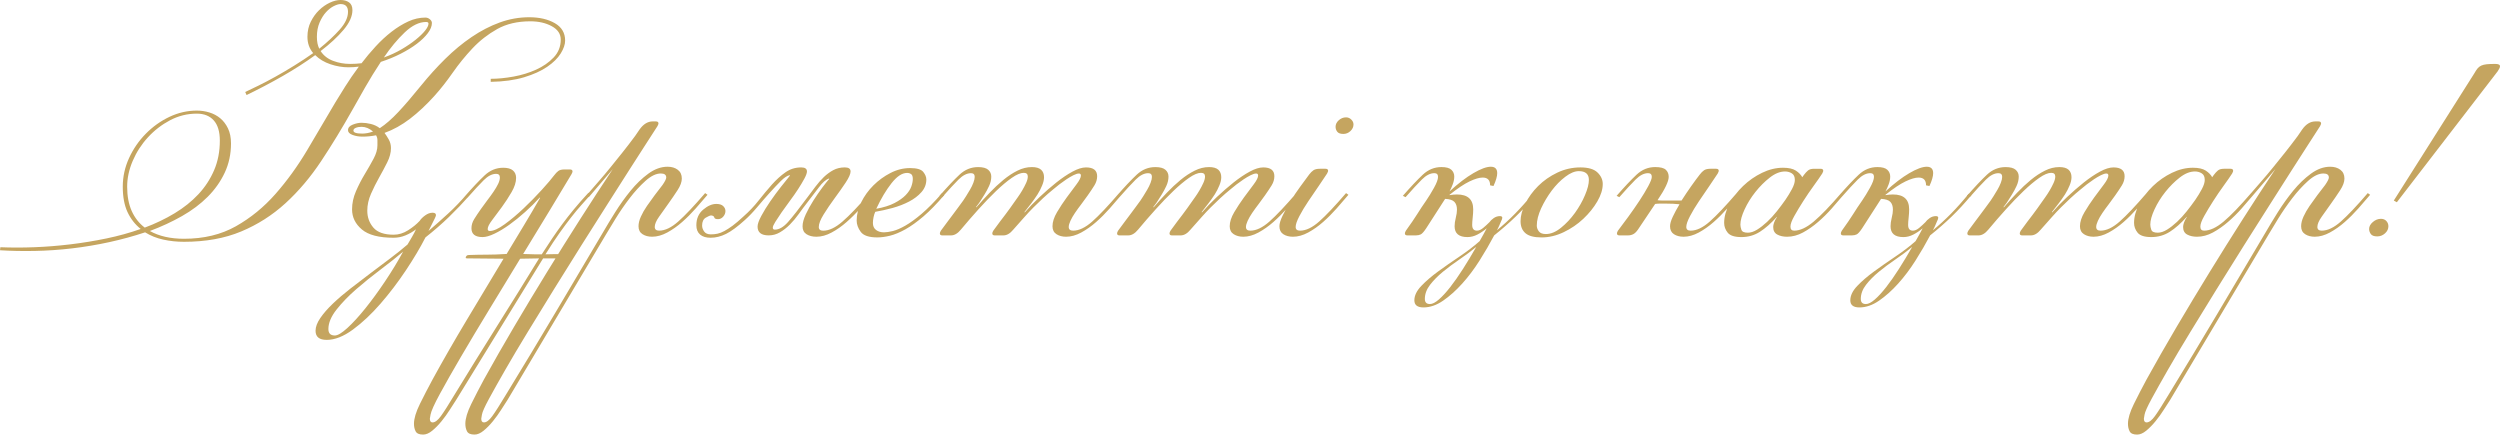
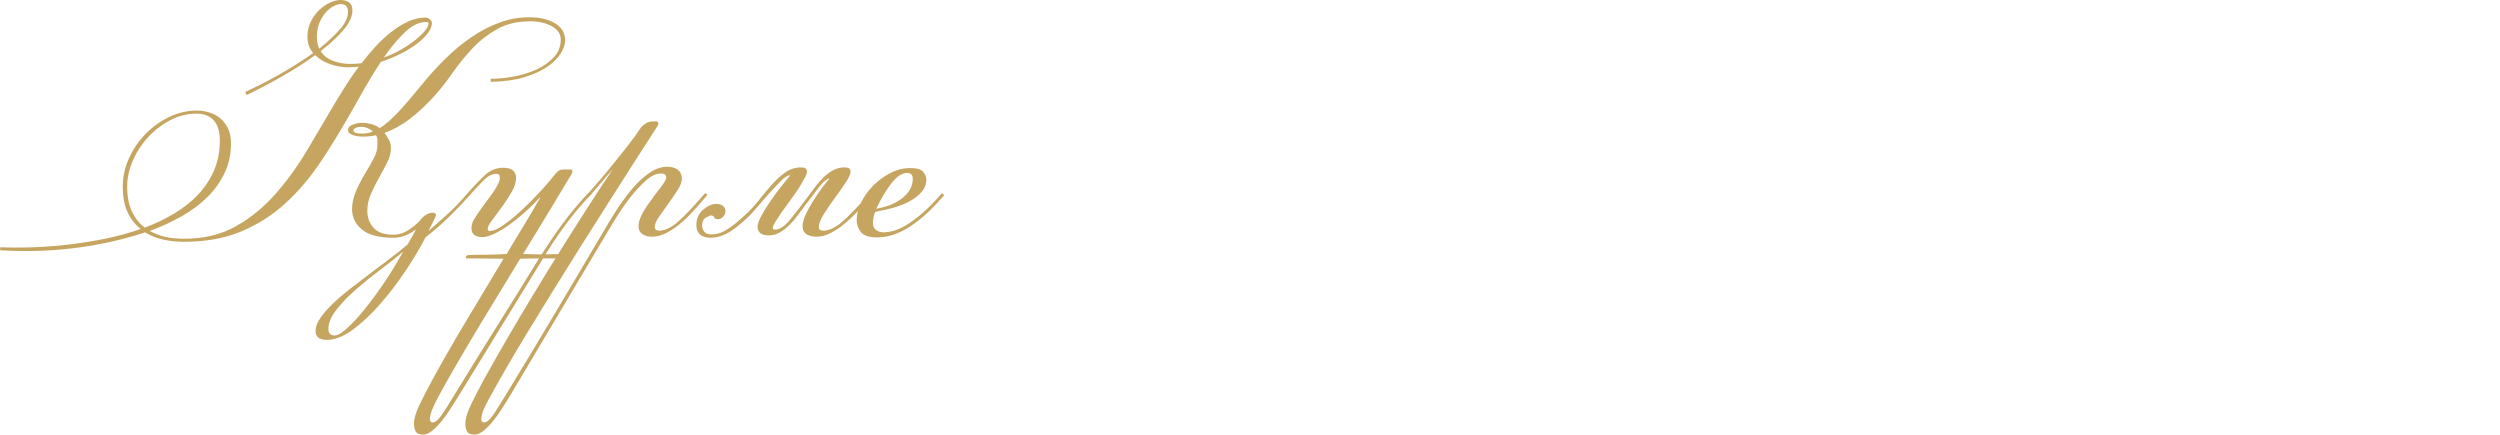
<svg xmlns="http://www.w3.org/2000/svg" xml:space="preserve" width="364.156mm" height="63.304mm" version="1.1" style="shape-rendering:geometricPrecision; text-rendering:geometricPrecision; image-rendering:optimizeQuality; fill-rule:evenodd; clip-rule:evenodd" viewBox="0 0 36860.78 6407.76">
  <defs>
    <style type="text/css"> .fil0 {fill:#C5A560;fill-rule:nonzero} </style>
  </defs>
  <g id="Слой_x0020_1">
    <g id="_2909569043408">
      <path class="fil0" d="M4.99 3645.19c159.57,6.65 326.62,6.65 501.15,0 174.53,-6.65 351.56,-20.77 531.07,-42.38 179.51,-21.61 357.37,-50.7 533.56,-87.26 176.19,-36.57 344.08,-83.11 503.64,-139.63 -83.11,-66.49 -147.94,-149.6 -194.48,-249.33 -46.54,-99.73 -69.81,-224.4 -69.81,-374 0,-146.27 30.75,-286.72 92.25,-421.36 61.5,-134.65 143.78,-254.32 246.83,-359.04 103.06,-104.71 219.41,-187.83 349.07,-249.33 129.65,-61.5 264.29,-92.25 403.91,-92.25 63.17,0 124.67,9.14 184.51,27.43 59.84,18.28 113.02,46.54 159.57,84.77 46.54,38.22 84.77,88.09 114.7,149.6 29.92,61.5 44.88,135.47 44.88,221.9 0,156.25 -30.75,300.02 -92.25,431.34 -61.5,131.32 -145.45,250.16 -251.82,356.54 -106.38,106.38 -232.71,201.13 -378.99,284.24 -146.27,83.1 -304.17,156.25 -473.72,219.41 136.3,76.45 304.18,114.68 503.64,114.68 292.55,0 547.69,-61.49 765.44,-184.5 217.75,-123.01 412.23,-281.74 583.43,-476.22 171.21,-194.48 327.45,-410.56 468.74,-648.26 141.29,-237.69 280.08,-472.89 416.38,-705.6 36.57,-59.83 83.94,-136.3 142.12,-229.38 58.18,-93.08 125.5,-191.15 201.96,-294.2 -26.59,3.32 -52.36,5.81 -77.29,7.48 -24.93,1.66 -50.69,2.49 -77.29,2.49 -86.43,0 -174.53,-14.96 -264.28,-44.88 -89.76,-29.92 -164.56,-74.79 -224.4,-134.64 -146.28,106.38 -306.67,209.44 -481.2,309.16 -174.54,99.73 -351.56,192.82 -531.07,279.25l-19.95 -44.88c49.87,-23.27 113.87,-54.02 191.99,-92.24 78.12,-38.23 162.07,-82.28 251.82,-132.15 89.75,-49.87 182.84,-104.72 279.25,-164.56 96.4,-59.84 189.49,-121.35 279.24,-184.51 -56.51,-66.48 -84.77,-146.27 -84.77,-239.35 0,-83.11 16.63,-157.91 49.87,-224.4 33.24,-66.48 73.96,-123.01 122.17,-169.55 48.21,-46.54 100.56,-83.1 157.08,-109.7 56.52,-26.59 109.7,-39.89 159.58,-39.89 49.86,0 91.41,11.64 124.67,34.91 33.24,23.27 49.86,61.5 49.86,114.68 0,89.76 -43.21,186.17 -129.65,289.22 -86.44,103.05 -199.47,207.78 -339.09,314.15 43.22,66.49 104.72,114.7 184.51,144.62 79.78,29.92 162.9,44.88 249.33,44.88 26.59,0 54.85,-0.84 84.76,-2.5 29.92,-1.66 58.18,-4.15 84.77,-7.48 63.16,-83.1 132.15,-165.39 206.95,-246.83 74.79,-81.45 152.92,-153.76 234.36,-216.92 81.45,-63.16 163.73,-113.85 246.84,-152.09 83.11,-38.23 167.88,-57.35 254.31,-57.35 23.27,0 44.88,8.31 64.83,24.94 19.94,16.62 29.92,34.9 29.92,54.85 0,46.54 -19.95,96.4 -59.84,149.6 -39.89,53.18 -93.91,105.54 -162.07,157.08 -68.14,51.52 -147.94,100.56 -239.35,147.1 -91.42,46.54 -188.66,86.43 -291.72,119.69 -83.1,126.33 -160.4,251.82 -231.87,376.49 -71.47,124.67 -132.15,231.87 -182.01,321.63 -152.93,272.6 -308.34,527.74 -466.25,765.43 -157.91,237.7 -333.26,444.64 -526.08,620.84 -192.81,176.19 -410.56,314.98 -653.24,416.38 -242.68,101.39 -523.59,152.09 -842.74,152.09 -106.37,0 -208.6,-10.8 -306.67,-32.41 -98.06,-21.61 -187,-57.34 -266.78,-107.21 -169.54,56.51 -345.74,104.72 -528.57,144.62 -182.85,39.89 -366.52,70.64 -551.02,92.24 -184.5,21.61 -367.34,34.08 -548.51,37.4 -181.19,3.33 -351.56,0 -511.13,-9.97l4.99 -44.88zm1869.96 -892.6c0,139.63 22.44,259.3 67.32,359.04 44.88,99.73 108.87,181.18 191.99,244.34 159.57,-59.83 306.67,-130.48 441.31,-211.93 134.64,-81.44 250.99,-174.53 349.06,-279.24 98.07,-104.72 175.37,-222.74 231.88,-354.05 56.51,-131.32 84.77,-276.76 84.77,-436.33 0,-132.98 -29.92,-232.71 -89.76,-299.19 -59.83,-66.49 -142.95,-99.73 -249.33,-99.73 -139.62,0 -270.93,32.41 -393.94,97.23 -123,64.83 -231.87,148.77 -326.61,251.83 -94.75,103.05 -169.55,218.57 -224.4,346.57 -54.85,127.99 -82.28,255.14 -82.28,381.47zm2797.47 -2209.05c0,69.81 11.64,127.99 34.91,174.53 119.68,-96.4 220.24,-190.32 301.68,-281.74 81.45,-91.42 122.18,-178.69 122.18,-261.79 0,-76.46 -36.57,-114.7 -109.7,-114.7 -26.6,0 -59.84,9.97 -99.73,29.92 -39.89,19.94 -78.12,49.86 -114.7,89.75 -36.56,39.89 -68.14,90.59 -94.74,152.1 -26.59,61.49 -39.89,132.14 -39.89,211.93zm1610.67 -219.41c-103.05,0 -208.61,51.52 -316.65,154.58 -108.03,103.06 -210.27,226.06 -306.67,369.01 93.08,-33.24 179.52,-73.13 259.3,-119.68 79.78,-46.54 149.6,-93.91 209.44,-142.12 59.84,-48.2 106.38,-93.08 139.63,-134.64 33.24,-41.55 49.86,-75.63 49.86,-102.22 0,-16.62 -11.63,-24.93 -34.9,-24.93zm-942.47 1645.57c49.87,0 103.06,-9.98 159.58,-29.92 -53.19,-46.54 -109.7,-69.81 -169.55,-69.81 -33.24,0 -61.5,4.98 -84.77,14.96 -23.27,9.97 -34.9,23.27 -34.9,39.89 0,29.92 43.21,44.88 129.65,44.88zm-403.91 2976.98c43.21,0 105.54,-37.4 187,-112.19 81.44,-74.8 169.54,-171.21 264.29,-289.22 94.74,-118.02 191.15,-250.16 289.21,-396.44 98.07,-146.27 187,-292.54 266.78,-438.81 -93.07,79.78 -202.78,167.05 -329.11,261.79 -126.33,94.74 -246.83,191.98 -361.53,291.71 -114.68,99.73 -211.93,200.3 -291.71,301.69 -79.78,101.39 -119.68,196.97 -119.68,286.72 0,63.16 31.58,94.74 94.74,94.74zm867.67 -1441.12c-216.09,0 -372.34,-40.72 -468.74,-122.17 -96.4,-81.45 -144.62,-180.35 -144.62,-296.7 0,-89.75 19.12,-178.69 57.35,-266.78 38.23,-88.09 81.44,-172.04 129.65,-251.82 48.2,-79.78 91.42,-155.42 129.66,-226.89 38.23,-71.47 57.34,-137.14 57.34,-196.97 0,-29.92 0,-56.51 0,-79.78 0,-23.27 -6.65,-46.54 -19.94,-69.81 -33.25,6.65 -66.49,11.63 -99.73,14.96 -33.24,3.32 -66.49,4.98 -99.73,4.98 -53.19,0 -102.22,-8.31 -147.11,-24.93 -44.87,-16.62 -67.31,-39.89 -67.31,-69.81 0,-36.56 23.27,-63.99 69.81,-82.27 46.54,-18.29 89.75,-27.43 129.65,-27.43 43.22,0 88.93,5.82 137.14,17.45 48.2,11.64 92.24,32.42 132.15,62.33 86.43,-56.51 177.85,-136.3 274.26,-239.35 96.4,-103.05 207.77,-232.71 334.09,-388.96 113.04,-139.63 231.88,-270.93 356.55,-393.94 124.67,-123.01 254.31,-230.21 388.95,-321.63 134.64,-91.42 272.6,-162.9 413.89,-214.42 141.29,-51.53 286.73,-77.29 436.33,-77.29 149.6,0 275.09,29.08 376.49,87.26 101.39,58.17 152.09,143.78 152.09,256.81 0,56.51 -21.61,119.68 -64.82,189.49 -43.22,69.81 -109.7,135.47 -199.47,196.97 -89.75,61.5 -203.62,113.02 -341.57,154.59 -137.97,41.55 -301.69,63.99 -491.18,67.31l0 -44.87c103.05,0 214.43,-10.81 334.1,-32.42 119.68,-21.6 231.04,-55.68 334.09,-102.22 103.06,-46.54 189.5,-106.37 259.3,-179.52 69.81,-73.13 104.72,-161.23 104.72,-264.28 0,-83.11 -44.05,-148.77 -132.15,-196.97 -88.09,-48.21 -193.65,-72.31 -316.64,-72.31 -189.5,0 -352.39,38.23 -488.69,114.7 -136.3,76.46 -257.64,171.21 -364.02,284.23 -106.38,113.04 -203.62,232.71 -291.71,359.04 -88.1,126.33 -177.03,239.36 -266.78,339.08 -119.69,132.98 -240.19,246.01 -361.54,339.09 -121.34,93.07 -246.83,162.89 -376.49,209.43 19.95,26.6 40.73,59.01 62.33,97.24 21.61,38.23 32.42,80.61 32.42,127.16 0,66.48 -18.29,136.3 -54.85,209.44 -36.57,73.13 -76.46,147.93 -119.69,224.39 -43.21,76.46 -83.1,156.25 -119.68,239.36 -36.57,83.1 -54.85,166.22 -54.85,249.33 0,96.4 29.92,179.51 89.75,249.32 59.84,69.81 159.58,104.72 299.2,104.72 73.13,0 143.78,-21.61 211.93,-64.83 68.14,-43.21 125.5,-89.75 172.04,-139.62 16.62,-26.6 43.21,-53.19 79.78,-79.79 36.56,-26.59 73.13,-39.89 109.7,-39.89 33.24,0 49.86,11.64 49.86,34.91 0,6.65 -2.49,15.79 -7.48,27.42 -4.98,11.64 -9.14,20.78 -12.46,27.43l-89.76 179.52c96.4,-83.11 192.82,-168.72 289.22,-256.81 96.4,-88.09 191.15,-187 284.23,-296.7l39.89 19.95c-103.05,116.36 -206.94,225.22 -311.65,326.61 -104.72,101.39 -220.24,201.96 -346.58,301.69 -76.45,149.6 -172.87,311.66 -289.21,486.19 -116.36,174.53 -241.02,338.25 -374,491.17 -132.98,152.93 -268.44,280.08 -406.41,381.48 -137.97,101.39 -266.78,152.1 -386.46,152.1 -109.7,0 -164.56,-44.88 -164.56,-134.65 0,-56.51 23.27,-118.85 69.81,-186.99 46.54,-68.15 108.03,-138.8 184.5,-211.94 76.46,-73.13 163.73,-147.93 261.8,-224.39 98.06,-76.46 196.97,-152.1 296.69,-226.89 99.73,-74.8 196.98,-147.94 291.72,-219.41 94.74,-71.47 178.68,-138.8 251.82,-201.96 23.27,-39.89 45.71,-78.12 67.31,-114.68 21.61,-36.57 40.72,-73.14 57.35,-109.7 -46.54,36.56 -98.07,66.48 -154.59,89.75 -56.51,23.27 -114.7,34.9 -174.53,34.9zm1082.09 304.18c-13.3,0 -19.95,-3.32 -19.95,-9.97 0,-9.97 4.99,-19.95 14.96,-29.92 6.65,-6.65 18.28,-9.97 34.91,-9.97 93.07,-3.33 182.01,-4.99 266.78,-4.99 84.76,0 177.02,-3.32 276.75,-9.97l9.97 0c86.43,-142.95 171.21,-283.4 254.32,-421.37 83.1,-137.96 162.89,-273.43 239.35,-406.41l-4.98 -4.98c-66.49,73.13 -138.8,144.61 -216.92,214.42 -78.12,69.81 -155.42,132.15 -231.88,187 -76.45,54.85 -149.6,98.9 -219.41,132.15 -69.81,33.24 -127.99,49.86 -174.53,49.86 -109.7,0 -164.56,-43.21 -164.56,-129.65 0,-46.54 13.3,-91.42 39.89,-134.65 26.6,-43.21 59.84,-93.07 99.73,-149.6 29.92,-43.21 61.5,-86.43 94.74,-129.65 33.24,-43.22 63.99,-85.6 92.25,-127.16 28.25,-41.56 50.69,-79.79 67.31,-114.7 16.62,-34.9 24.93,-65.65 24.93,-92.25 0,-36.56 -18.28,-54.85 -54.85,-54.85 -59.83,0 -121.34,31.58 -184.5,94.74 -63.16,63.16 -142.95,149.6 -239.36,259.3l-39.89 -19.94c116.36,-132.98 214.43,-236.86 294.21,-311.66 79.78,-74.79 171.21,-112.19 273.43,-112.19 64.82,0 113.02,13.29 143.78,39.89 30.75,26.59 46.54,63.16 46.54,109.7 0,63.16 -22.44,132.98 -66.48,209.44 -44.05,76.45 -92.25,149.6 -142.96,219.41 -50.69,69.8 -98.89,133.81 -142.95,191.98 -44.05,58.17 -66.48,102.22 -66.48,132.15 0,19.94 9.97,29.92 29.91,29.92 56.52,0 129.66,-33.25 221.08,-99.73 91.41,-66.48 184.5,-144.61 279.24,-234.37 94.74,-89.75 183.68,-180.35 266.78,-271.77 83.11,-91.41 144.62,-163.72 184.51,-216.91 19.94,-26.6 39.89,-47.37 59.83,-62.33 19.95,-14.96 51.53,-22.44 94.74,-22.44l74.8 0c26.59,0 39.89,9.97 39.89,29.92 0,3.32 -0.83,7.48 -2.49,12.46 -1.66,4.99 -5.82,14.13 -12.47,27.43 -86.43,146.28 -191.98,321.63 -316.64,526.08 -124.67,204.45 -256.81,421.37 -396.44,650.75 76.46,3.32 133.81,4.99 172.04,4.99 38.23,0 72.3,0 102.22,0 53.19,-83.11 103.89,-160.41 152.1,-231.88 48.2,-71.47 98.06,-142.12 149.6,-211.93 51.52,-69.81 108.04,-142.12 169.54,-216.92 61.5,-74.79 133.81,-157.08 216.92,-246.83l34.9 24.93c-46.53,53.19 -93.07,105.55 -139.62,157.08 -46.54,51.53 -96.41,111.36 -149.6,179.52 -53.19,68.15 -110.54,145.45 -172.04,231.88 -61.5,86.43 -130.49,191.15 -206.95,314.15 33.24,0 72.3,-0.83 117.19,-2.5 44.88,-1.66 110.53,-0.83 196.97,2.5 13.3,0 19.95,8.31 19.95,24.93 0,13.29 -6.65,23.27 -19.95,29.92 -6.65,3.32 -18.28,4.98 -34.9,4.98l-314.15 0 -1280.73 2084.39c-26.59,39.89 -58.17,88.92 -94.74,147.11 -36.56,58.17 -77.28,114.68 -122.17,169.54 -44.88,54.85 -90.59,101.39 -137.14,139.63 -46.54,38.23 -91.41,57.35 -134.64,57.35 -56.51,0 -93.08,-15.79 -109.7,-47.37 -16.62,-31.58 -24.93,-68.98 -24.93,-112.21 0,-76.45 29.09,-173.7 87.26,-291.71 58.17,-118.02 120.51,-238.52 187,-361.53 152.92,-279.25 319.97,-570.14 501.15,-872.65 181.18,-302.52 363.19,-605.05 545.19,-907.56l-9.97 0 -527.74 -4.99zm-184.51 2009.6c202.79,-332.44 411.4,-669.04 625.82,-1009.78 214.42,-340.76 421.37,-674.02 620.83,-999.81l-279.24 4.99c-149.6,246 -300.86,494.5 -453.78,745.49 -152.93,250.99 -291.71,482.87 -416.38,695.63 -124.67,212.76 -228.55,395.6 -311.66,548.52 -83.11,152.92 -129.66,255.97 -139.63,309.16 -6.65,33.24 -9.97,53.19 -9.97,59.84 0,36.56 13.3,54.85 39.89,54.85 36.57,0 77.29,-30.75 122.18,-92.25 44.87,-61.5 112.19,-167.05 201.95,-316.64zm1944.77 -2937.1c63.16,-73.13 123.84,-142.95 182.01,-209.44 58.18,-66.48 115.53,-134.64 172.04,-204.45 56.52,-69.81 114.7,-142.12 174.54,-216.92 59.83,-74.79 123,-157.08 189.49,-246.83l64.82 -94.74c56.51,-79.78 121.35,-119.68 194.48,-119.68l44.88 0c26.59,0 39.89,9.97 39.89,29.91 0,3.33 -0.83,7.48 -2.5,12.47 -1.66,4.99 -5.81,14.13 -12.46,27.43l-199.47 309.16c-49.86,76.46 -121.34,187.83 -214.42,334.1 -93.08,146.27 -199.46,313.32 -319.14,501.15 -119.68,187.82 -247.66,389.78 -383.97,605.87 -136.3,216.08 -271.76,433 -406.4,650.75 -134.65,217.75 -264.29,428.85 -388.96,633.3 -124.67,204.45 -235.2,390.61 -331.6,558.49 -96.41,167.88 -176.2,309.99 -239.36,426.35 -63.16,116.36 -98.06,194.48 -104.71,234.37 -6.65,33.24 -9.98,53.19 -9.98,59.84 0,36.56 13.3,54.85 39.9,54.85 36.56,0 77.28,-30.75 122.17,-92.25 44.88,-61.5 112.19,-167.05 201.96,-316.64 246,-402.26 487.02,-802.02 723.05,-1199.27 236.03,-397.27 472.06,-795.36 708.09,-1194.29 49.87,-86.43 109.7,-185.33 179.52,-296.7 69.81,-111.36 145.45,-216.91 226.89,-316.64 81.45,-99.73 168.72,-183.67 261.8,-251.82 93.08,-68.15 187.83,-102.22 284.23,-102.22 59.84,0 109.7,14.96 149.6,44.88 39.89,29.91 59.84,73.13 59.84,129.65 0,49.87 -20.78,107.21 -63.16,172.04 -42.39,64.82 -87.27,131.32 -136.31,199.47 -49.03,68.14 -93.91,132.14 -136.3,191.98 -42.39,59.84 -63.16,109.7 -63.16,149.6 0,36.57 21.6,54.85 64.82,54.85 86.43,0 180.35,-44.88 281.74,-134.64 101.39,-89.76 233.54,-229.38 396.43,-418.88l34.91 24.94c-53.19,63.16 -111.36,130.48 -174.53,201.95 -63.16,71.48 -129.66,137.97 -199.47,199.47 -69.81,61.5 -142.95,113.02 -219.41,154.59 -76.45,41.55 -151.26,62.33 -223.56,62.33 -55.68,0 -102.22,-12.47 -141.29,-37.4 -39.06,-24.93 -59.01,-63.99 -59.01,-117.19 0,-43.22 11.64,-90.59 34.91,-142.12 23.27,-51.53 53.18,-103.89 89.75,-157.08 36.57,-53.19 74.8,-106.38 114.7,-159.58 39.89,-53.18 78.12,-103.05 114.68,-149.6 36.57,-53.19 54.85,-89.75 54.85,-109.7 0,-39.89 -26.59,-59.83 -79.78,-59.83 -69.81,0 -145.44,36.56 -226.89,109.7 -81.44,73.13 -159.57,158.74 -234.37,256.8 -74.79,98.07 -142.95,196.97 -204.45,296.7 -61.5,99.73 -108.87,177.86 -142.12,234.37l-1451.09 2438.44c-26.59,39.89 -58.17,88.92 -94.74,147.11 -36.57,58.17 -77.29,114.68 -122.18,169.54 -44.87,54.85 -90.58,101.39 -137.13,139.63 -46.54,38.23 -91.42,57.35 -134.64,57.35 -56.51,0 -93.08,-15.79 -109.7,-47.37 -16.62,-31.58 -24.93,-68.98 -24.93,-112.21 0,-76.45 29.08,-173.7 87.26,-291.71 58.17,-118.02 120.51,-238.52 187,-361.53 139.62,-252.65 288.38,-512.78 446.29,-780.4 157.92,-267.61 319.14,-535.22 483.7,-802.84 164.56,-267.61 329.11,-530.24 493.67,-787.87 164.56,-257.64 323.29,-501.15 476.22,-730.54l-354.05 413.89 -34.91 -24.93zm2996.93 -299.19c-36.56,6.65 -80.61,35.73 -132.14,87.26 -51.53,51.52 -107.21,110.53 -167.06,177.02 -59.83,66.49 -120.51,136.31 -182.01,209.44 -61.5,73.14 -122.18,136.31 -182.01,189.49 -106.38,96.41 -197.8,163.73 -274.26,201.96 -76.46,38.23 -152.93,57.34 -229.38,57.34 -66.49,0 -118.02,-15.79 -154.59,-47.37 -36.57,-31.58 -54.85,-77.28 -54.85,-137.13 0,-96.4 33.24,-172.87 99.73,-229.38 66.48,-56.52 131.31,-84.77 194.47,-84.77 46.54,0 80.62,10.8 102.22,32.41 21.61,21.61 32.42,45.71 32.42,72.3 0,29.92 -10.81,57.35 -32.42,82.28 -21.6,24.93 -47.37,37.39 -77.28,37.39 -33.25,0 -51.53,-8.31 -54.85,-24.93 -3.33,-16.62 -18.29,-26.59 -44.88,-29.92 -16.62,0 -43.22,10.81 -79.78,32.42 -36.57,21.6 -54.85,60.66 -54.85,117.19 0,29.91 9.97,59 29.92,87.26 19.94,28.25 53.18,42.38 99.72,42.38 33.24,0 65.66,-3.32 97.24,-9.97 31.58,-6.65 65.65,-19.95 102.22,-39.89 36.56,-19.95 77.29,-45.71 122.17,-78.95 44.88,-33.25 97.24,-78.12 157.08,-133.81 83.11,-73.14 157.91,-151.27 224.4,-236.04 66.48,-83.93 132.15,-162.89 196.97,-236.03 64.82,-72.3 131.32,-132.98 199.46,-180.35 68.15,-48.2 145.45,-72.3 231.88,-72.3 56.51,0 84.77,19.95 84.77,59.84 0,23.27 -12.47,58.17 -37.4,104.71 -24.93,46.54 -55.68,98.07 -92.25,154.59 -36.56,56.51 -77.29,114.68 -122.17,174.53 -44.88,59.84 -85.6,116.36 -122.18,169.55 -36.56,53.19 -67.31,99.72 -92.25,139.63 -24.93,39.89 -37.39,68.14 -37.39,84.76 0,19.95 9.97,29.92 29.91,29.92 63.17,0 128,-37.4 194.48,-112.19 66.49,-74.8 161.24,-195.31 284.24,-361.53 39.89,-53.19 79.78,-106.38 119.68,-159.58 39.89,-53.18 81.44,-100.55 124.67,-142.12 43.21,-41.55 89.75,-75.62 139.62,-102.22 49.87,-26.59 106.38,-39.89 169.55,-39.89 56.51,0 84.77,19.95 84.77,59.84 0,35.73 -24.1,90.58 -72.3,163.73 -48.2,72.3 -102.22,149.6 -162.07,230.21 -59.84,81.44 -113.85,160.4 -162.07,238.52 -48.2,77.29 -72.3,139.63 -72.3,186.17 0,36.57 21.61,54.85 64.82,54.85 86.43,0 181.19,-44.88 284.24,-134.64 103.05,-88.92 236.03,-227.72 398.93,-416.38l34.9 24.93c-53.19,62.33 -111.36,129.66 -174.53,200.3 -63.16,71.47 -129.66,137.96 -199.47,198.63 -69.81,61.5 -142.95,113.02 -219.41,153.76 -76.45,41.55 -151.26,62.33 -225.22,62.33 -57.35,0 -106.38,-12.47 -145.45,-37.4 -39.06,-24.93 -58.17,-63.16 -58.17,-116.36 0,-49.86 15.79,-108.04 47.37,-176.2 31.58,-68.14 68.97,-135.47 112.19,-203.62 43.21,-67.31 86.43,-130.48 129.65,-188.66 43.22,-57.34 78.12,-101.39 104.72,-131.31l-4.99 -4.99c-46.54,16.62 -95.57,59.84 -147.11,128.82 -51.52,69.81 -107.2,142.13 -167.05,218.58 -46.54,59.84 -90.58,118.02 -131.32,176.2 -41.55,58.17 -85.6,109.7 -131.31,156.25 -46.54,46.54 -94.74,83.93 -146.28,113.85 -50.69,29.92 -106.38,44.88 -165.39,44.88 -108.87,0 -163.73,-43.22 -163.73,-129.66 0,-36.56 18.28,-88.92 54.85,-157.08 36.57,-68.14 80.61,-139.62 132.15,-214.42 51.52,-74.79 104.71,-147.11 159.57,-216.92 54.85,-69.8 98.9,-124.66 132.15,-164.56l-4.99 -4.98zm1276.57 495.33c109.7,-19.95 199.46,-48.2 269.27,-84.77 69.81,-36.57 124.67,-75.62 164.56,-117.19 39.89,-41.55 67.32,-83.1 82.28,-124.67 14.96,-41.55 22.43,-78.95 22.43,-112.19 0,-36.57 -8.31,-60.67 -24.93,-72.3 -16.62,-11.64 -36.56,-17.45 -59.83,-17.45 -73.14,0 -149.6,50.69 -229.39,152.09 -79.78,101.39 -154.58,226.89 -224.39,376.49zm114.68 347.4c33.25,0 76.46,-6.65 129.66,-19.11 53.19,-13.3 114.7,-39.89 184.5,-79.78 69.81,-39.89 149.61,-97.24 239.36,-173.7 89.75,-76.46 189.49,-177.03 299.19,-302.52l34.91 24.93c-109.7,128.83 -211.93,233.54 -306.67,314.98 -94.75,80.62 -183.68,144.62 -266.79,191.16 -83.1,45.7 -158.74,77.29 -226.88,93.91 -68.15,16.62 -130.49,24.93 -187,24.93 -123.01,0 -204.45,-27.43 -244.34,-82.28 -39.9,-54.02 -59.84,-109.7 -59.84,-166.22 0,-88.92 22.44,-178.69 67.31,-270.1 44.88,-90.59 104.72,-173.7 179.52,-248.5 74.8,-73.96 158.75,-135.47 251.83,-182.84 93.07,-48.2 189.49,-72.31 289.21,-72.31 99.73,0 164.56,19.12 194.48,57.35 29.92,37.4 44.88,74.79 44.88,111.36 0,69.81 -24.1,131.32 -72.3,186.17 -48.2,54.85 -108.87,100.56 -182.02,138.79 -73.13,38.23 -154.58,69.81 -244.34,94.74 -89.75,24.11 -174.53,43.22 -254.31,56.52 -9.97,19.94 -18.28,45.71 -24.93,77.29 -6.65,31.58 -9.98,59.83 -9.98,86.43 0,46.54 15.79,81.44 47.37,104.71 31.58,23.27 70.64,34.07 117.19,34.07z" />
-       <path class="fil0" d="M15213.22 2463.38c63.16,0 108.87,13.29 137.97,39.89 28.25,26.59 42.38,63.16 42.38,109.7 0,36.56 -9.14,77.28 -28.25,122.17 -18.29,44.88 -40.73,88.93 -68.15,132.15 -30.75,46.54 -60.67,89.75 -91.42,129.66 -30.75,39.89 -63.99,83.1 -101.39,129.65l4.99 4.99c63.16,-73.14 136.3,-148.77 219.41,-226.89 83.1,-78.12 165.39,-149.6 246.83,-214.43 81.45,-64.82 160.41,-118.02 236.87,-159.57 76.45,-41.55 142.95,-62.33 199.46,-62.33 109.7,0 164.56,43.22 164.56,129.66 0,46.54 -13.3,91.41 -39.89,134.64 -26.59,43.21 -59.84,93.08 -99.73,149.6 -29.92,43.21 -61.5,86.43 -94.74,129.65 -33.24,43.22 -63.99,85.6 -92.25,127.17 -28.25,41.55 -50.69,80.61 -67.31,117.19 -16.62,36.56 -24.93,66.48 -24.93,89.75 0,36.57 21.6,54.85 64.82,54.85 86.43,0 180.35,-44.88 281.74,-134.64 101.39,-89.76 233.54,-229.38 396.43,-418.88l34.91 24.94c-53.19,63.16 -111.36,130.48 -174.53,201.95 -63.17,71.48 -129.66,137.97 -199.47,199.47 -69.81,61.5 -142.95,113.02 -219.41,154.59 -76.46,41.55 -151.26,62.33 -223.56,62.33 -55.69,0 -102.22,-12.47 -141.29,-37.4 -39.06,-24.93 -59.01,-63.99 -59.01,-117.19 0,-63.16 22.44,-132.15 66.49,-206.95 44.04,-74.79 92.24,-147.1 142.95,-216.91 50.69,-69.81 98.89,-133.81 142.95,-191.99 44.05,-58.17 66.48,-102.22 66.48,-132.15 0,-19.94 -9.97,-29.91 -29.91,-29.91 -19.95,0 -46.54,8.31 -79.79,24.93 -33.24,16.62 -67.31,36.56 -102.22,59.83 -34.9,23.27 -69.8,48.21 -104.71,74.8 -34.9,26.59 -65.65,51.53 -92.25,74.8 -53.18,43.21 -103.05,86.43 -149.6,129.65 -46.54,43.22 -93.08,88.09 -139.63,134.64 -46.54,46.54 -93.91,97.24 -142.12,152.1 -48.2,54.85 -100.56,113.85 -157.08,177.02 -46.54,56.51 -94.74,84.77 -144.61,84.77l-129.66 0c-23.27,0 -34.9,-9.97 -34.9,-29.92 0,-9.97 4.98,-23.27 14.96,-39.89 36.56,-49.86 68.98,-93.91 97.23,-132.15 28.26,-38.23 54.85,-73.13 79.78,-104.71 24.94,-31.58 48.2,-63.16 69.81,-94.74 21.61,-31.58 45.71,-65.66 72.3,-102.22 6.65,-9.98 20.78,-29.92 42.39,-59.84 21.61,-29.92 43.21,-63.16 64.82,-99.73 21.61,-36.56 40.72,-73.13 57.34,-109.7 16.63,-36.56 24.94,-68.14 24.94,-94.74 0,-36.56 -19.95,-54.85 -59.84,-54.85 -46.54,0 -105.54,24.94 -177.03,74.8 -71.47,49.86 -148.77,114.7 -231.87,194.48 -83.11,79.78 -169.55,169.54 -259.3,269.27 -89.76,99.73 -176.2,199.46 -259.3,299.19 -46.54,56.51 -94.74,84.77 -144.62,84.77l-129.65 0c-23.27,0 -34.91,-9.97 -34.91,-29.92 0,-9.97 4.99,-23.27 14.96,-39.89 36.57,-49.86 69.81,-94.74 99.73,-134.64 29.92,-39.89 57.34,-76.46 82.27,-109.7 24.94,-33.24 49.04,-65.65 72.31,-97.23 23.27,-31.58 48.2,-65.66 74.79,-102.23 9.97,-13.29 24.1,-34.9 42.39,-64.82 18.28,-29.92 37.39,-61.5 57.34,-94.74 19.94,-33.24 36.57,-67.31 49.86,-102.22 13.3,-34.9 19.95,-63.99 19.95,-87.26 0,-36.57 -18.29,-54.85 -54.85,-54.85 -59.84,0 -121.35,31.58 -184.51,94.74 -63.16,63.16 -142.95,149.6 -239.35,259.3l-39.89 -19.94c116.34,-132.98 214.42,-236.87 294.2,-311.66 79.78,-74.8 171.21,-112.19 274.26,-112.19 69.81,0 119.68,13.29 149.6,39.89 29.92,26.59 44.88,59.83 44.88,99.72 0,46.54 -10.8,93.08 -32.41,139.63 -21.61,46.54 -44.05,88.09 -67.32,124.67 -26.59,39.89 -44.88,68.98 -54.85,87.26 -9.97,18.29 -33.24,50.7 -69.81,97.24l4.99 4.98c63.16,-73.13 127.99,-144.61 194.48,-214.42 66.48,-69.81 134.64,-132.98 202.79,-189.49 68.97,-56.52 137.96,-102.22 208.6,-137.14 69.81,-34.9 140.46,-52.35 211.1,-52.35zm2612.96 0c63.16,0 108.87,13.29 137.97,39.89 28.25,26.59 42.38,63.16 42.38,109.7 0,36.56 -9.14,77.28 -28.25,122.17 -18.29,44.88 -40.73,88.93 -68.15,132.15 -30.75,46.54 -60.67,89.75 -91.42,129.66 -30.75,39.89 -63.99,83.1 -101.39,129.65l4.99 4.99c63.16,-73.14 136.3,-148.77 219.41,-226.89 83.1,-78.12 165.39,-149.6 246.83,-214.43 81.45,-64.82 160.41,-118.02 236.87,-159.57 76.45,-41.55 142.95,-62.33 199.46,-62.33 109.7,0 164.56,43.22 164.56,129.66 0,46.54 -13.3,91.41 -39.89,134.64 -26.59,43.21 -59.84,93.08 -99.73,149.6 -29.92,43.21 -61.5,86.43 -94.74,129.65 -33.24,43.22 -63.99,85.6 -92.25,127.17 -28.25,41.55 -50.69,80.61 -67.31,117.19 -16.62,36.56 -24.93,66.48 -24.93,89.75 0,36.57 21.6,54.85 64.82,54.85 86.43,0 180.35,-44.88 281.74,-134.64 101.39,-89.76 233.54,-229.38 396.43,-418.88l34.91 24.94c-53.19,63.16 -111.36,130.48 -174.53,201.95 -63.17,71.48 -129.66,137.97 -199.47,199.47 -69.81,61.5 -142.95,113.02 -219.41,154.59 -76.46,41.55 -151.26,62.33 -223.56,62.33 -55.69,0 -102.22,-12.47 -141.29,-37.4 -39.06,-24.93 -59.01,-63.99 -59.01,-117.19 0,-63.16 22.44,-132.15 66.49,-206.95 44.04,-74.79 92.24,-147.1 142.95,-216.91 50.69,-69.81 98.89,-133.81 142.95,-191.99 44.05,-58.17 66.48,-102.22 66.48,-132.15 0,-19.94 -9.97,-29.91 -29.91,-29.91 -19.95,0 -46.54,8.31 -79.79,24.93 -33.24,16.62 -67.31,36.56 -102.22,59.83 -34.9,23.27 -69.8,48.21 -104.71,74.8 -34.9,26.59 -65.65,51.53 -92.25,74.8 -53.18,43.21 -103.05,86.43 -149.6,129.65 -46.54,43.22 -93.08,88.09 -139.63,134.64 -46.54,46.54 -93.91,97.24 -142.12,152.1 -48.2,54.85 -100.56,113.85 -157.08,177.02 -46.54,56.51 -94.74,84.77 -144.61,84.77l-129.66 0c-23.27,0 -34.9,-9.97 -34.9,-29.92 0,-9.97 4.98,-23.27 14.96,-39.89 36.56,-49.86 68.98,-93.91 97.23,-132.15 28.26,-38.23 54.85,-73.13 79.78,-104.71 24.94,-31.58 48.2,-63.16 69.81,-94.74 21.61,-31.58 45.71,-65.66 72.3,-102.22 6.65,-9.98 20.78,-29.92 42.39,-59.84 21.61,-29.92 43.21,-63.16 64.82,-99.73 21.61,-36.56 40.72,-73.13 57.34,-109.7 16.63,-36.56 24.94,-68.14 24.94,-94.74 0,-36.56 -19.95,-54.85 -59.84,-54.85 -46.54,0 -105.54,24.94 -177.03,74.8 -71.47,49.86 -148.77,114.7 -231.87,194.48 -83.11,79.78 -169.55,169.54 -259.3,269.27 -89.76,99.73 -176.2,199.46 -259.3,299.19 -46.54,56.51 -94.74,84.77 -144.62,84.77l-129.65 0c-23.27,0 -34.91,-9.97 -34.91,-29.92 0,-9.97 4.99,-23.27 14.96,-39.89 36.57,-49.86 69.81,-94.74 99.73,-134.64 29.92,-39.89 57.34,-76.46 82.27,-109.7 24.94,-33.24 49.04,-65.65 72.31,-97.23 23.27,-31.58 48.2,-65.66 74.79,-102.23 9.97,-13.29 24.1,-34.9 42.39,-64.82 18.28,-29.92 37.39,-61.5 57.34,-94.74 19.94,-33.24 36.57,-67.31 49.86,-102.22 13.3,-34.9 19.95,-63.99 19.95,-87.26 0,-36.57 -18.29,-54.85 -54.85,-54.85 -59.84,0 -121.35,31.58 -184.51,94.74 -63.16,63.16 -142.95,149.6 -239.35,259.3l-39.89 -19.94c116.34,-132.98 214.42,-236.87 294.2,-311.66 79.78,-74.8 171.21,-112.19 274.26,-112.19 69.81,0 119.68,13.29 149.6,39.89 29.92,26.59 44.88,59.83 44.88,99.72 0,46.54 -10.8,93.08 -32.41,139.63 -21.61,46.54 -44.05,88.09 -67.32,124.67 -26.59,39.89 -44.88,68.98 -54.85,87.26 -9.97,18.29 -33.24,50.7 -69.81,97.24l4.99 4.98c63.16,-73.13 127.99,-144.61 194.48,-214.42 66.48,-69.81 134.64,-132.98 202.79,-189.49 68.97,-56.52 137.96,-102.22 208.6,-137.14 69.81,-34.9 140.46,-52.35 211.1,-52.35zm1980.5 -488.69c-43.21,0 -73.13,-10.8 -89.75,-32.41 -16.62,-21.61 -24.93,-45.71 -24.93,-72.3 0,-36.57 15.79,-68.98 47.37,-97.24 31.58,-28.25 67.31,-42.38 107.21,-42.38 29.91,0 55.68,10.8 77.28,32.41 21.61,21.61 32.42,45.71 32.42,72.3 0,36.57 -14.96,68.98 -44.88,97.24 -29.92,28.25 -64.82,42.38 -104.72,42.38zm-239.35 583.44c-29.92,46.54 -70.64,107.2 -122.18,182.01 -51.52,74.79 -103.05,150.43 -154.58,226.89 -51.53,76.46 -95.58,149.6 -132.15,219.41 -36.57,69.81 -54.85,123 -54.85,159.57 0,36.57 21.61,54.85 64.82,54.85 86.43,0 180.35,-44.88 281.74,-134.64 101.39,-89.76 233.54,-229.38 396.44,-418.88l34.9 24.94c-53.19,63.16 -111.36,130.48 -174.53,201.95 -63.16,71.48 -129.66,137.97 -199.47,199.47 -69.81,61.5 -142.95,113.02 -219.41,154.59 -76.45,41.55 -151.26,62.33 -224.39,62.33 -56.51,0 -103.89,-12.47 -142.12,-37.4 -38.23,-24.93 -57.35,-63.99 -57.35,-117.19 0,-39.89 15.79,-92.25 47.37,-157.08 31.58,-64.82 69.81,-134.64 114.7,-209.44 44.88,-74.79 93.08,-147.11 144.61,-216.92 51.53,-69.8 95.58,-129.65 132.15,-179.51 19.95,-26.6 40.72,-47.38 62.33,-62.33 21.61,-14.96 54.02,-22.44 97.24,-22.44l79.78 0c26.59,0 39.89,9.97 39.89,29.92 0,3.32 -0.83,7.47 -2.49,12.46 -1.67,4.99 -5.82,14.13 -12.47,27.43zm2209.05 842.73c29.92,0 61.5,-14.13 94.74,-42.38 33.24,-28.26 63.16,-55.68 89.75,-82.28 13.3,-19.94 34.08,-39.89 62.33,-59.83 28.26,-19.95 59.01,-29.92 92.25,-29.92 23.27,0 34.91,8.31 34.91,24.93 0,6.65 -1.67,14.13 -4.99,22.44 -3.32,8.31 -6.65,15.79 -9.97,22.44 -9.98,23.27 -19.95,46.54 -29.92,69.81 -9.97,23.27 -21.61,46.53 -34.91,69.8 93.08,-76.45 182.85,-158.74 269.28,-246.83 86.43,-88.09 172.87,-185.34 259.3,-291.71l39.89 19.94c-96.4,116.36 -192.82,221.08 -289.22,314.15 -96.4,93.08 -202.79,186.17 -319.14,279.25 -63.16,119.68 -134.64,242.68 -214.42,369.01 -79.78,126.33 -165.39,240.19 -256.81,341.59 -91.41,101.39 -185.33,185.33 -281.74,251.82 -96.4,66.48 -192.81,99.72 -289.22,99.72 -89.75,0 -134.64,-34.9 -134.64,-104.71 0,-69.81 34.08,-140.46 102.22,-211.93 68.15,-71.47 151.27,-142.95 249.33,-214.42 98.07,-71.47 202.79,-144.62 314.15,-219.41 111.36,-74.8 210.27,-150.43 296.7,-226.89 19.95,-36.57 38.23,-68.98 54.85,-97.24 16.62,-28.25 33.24,-59 49.86,-92.24 -43.21,36.56 -88.92,67.31 -137.13,92.24 -48.2,24.94 -97.24,37.4 -147.11,37.4 -126.33,0 -189.49,-53.19 -189.49,-159.57 0,-36.57 5.82,-78.12 17.45,-124.67 11.64,-46.54 17.45,-86.43 17.45,-119.68 0,-49.87 -12.46,-88.1 -37.39,-114.7 -24.94,-26.59 -70.64,-41.55 -137.14,-44.88l-279.24 433.84c-33.25,49.86 -59.84,79.78 -79.79,89.75 -19.94,9.97 -43.21,14.96 -69.81,14.96l-129.65 0c-23.27,0 -34.91,-9.97 -34.91,-29.92 0,-9.97 4.99,-23.27 14.96,-39.89 36.57,-49.86 68.15,-94.74 94.74,-134.64 26.6,-39.89 50.7,-76.46 72.31,-109.7 21.6,-33.24 42.38,-65.65 62.33,-97.23 19.94,-31.58 43.21,-65.66 69.81,-102.23 36.56,-53.18 74.79,-115.51 114.68,-186.99 39.89,-71.47 59.84,-125.5 59.84,-162.07 0,-36.57 -18.29,-54.85 -54.85,-54.85 -59.84,0 -121.35,31.58 -184.51,94.74 -63.16,63.16 -142.95,149.6 -239.35,259.3l-39.89 -19.94c116.34,-132.98 214.42,-236.87 294.2,-311.66 79.78,-74.8 171.21,-112.19 274.26,-112.19 69.81,0 118.85,13.29 147.11,39.89 28.25,26.59 42.38,59.83 42.38,99.72 0,36.57 -7.48,74.8 -22.44,114.7 -14.95,39.89 -30.74,74.8 -47.37,104.71 126.33,-116.36 243.51,-206.11 351.56,-269.27 108.04,-63.16 193.65,-94.74 256.81,-94.74 63.16,0 94.74,31.58 94.74,94.74 0,46.54 -18.28,109.7 -54.85,189.49l-49.86 -9.97c0,-76.46 -36.57,-114.7 -109.7,-114.7 -49.87,0 -114.7,19.12 -194.48,57.35 -79.78,38.22 -177.86,103.88 -294.21,196.97l0 4.98c19.95,-3.32 39.06,-5.81 57.35,-7.48 18.28,-1.66 35.73,-2.49 52.35,-2.49 159.58,0 239.36,73.13 239.36,219.41 0,36.57 -2.49,77.29 -7.48,122.18 -4.99,44.87 -7.48,80.61 -7.48,107.2 0,56.51 23.27,84.77 69.81,84.77zm-693.14 1082.09c36.57,0 80.62,-22.44 132.15,-67.31 51.53,-44.88 107.21,-105.55 167.06,-182.02 59.83,-76.45 122.17,-165.39 187,-266.78 64.82,-101.39 130.48,-210.27 196.97,-326.61 -76.46,63.16 -158.75,124.67 -246.84,184.5 -88.09,59.84 -169.54,120.52 -244.34,182.01 -74.8,61.5 -137.97,125.5 -189.49,191.99 -51.53,66.48 -77.29,136.3 -77.29,209.44 0,49.86 24.93,74.79 74.79,74.79zm2194.93 -1959.73c-59,0 -125.5,27.43 -197.8,82.28 -73.13,54.85 -139.63,123 -201.12,204.45 -60.67,81.44 -113.04,168.71 -156.25,261.79 -42.39,93.08 -64,177.86 -64,254.32 0,29.91 9.98,58.17 29.92,84.76 19.95,26.6 54.02,39.89 103.88,39.89 72.31,0 147.11,-30.74 222.74,-92.24 76.46,-61.5 144.61,-134.64 206.11,-219.41 60.67,-84.77 110.53,-172.04 147.94,-261.8 38.23,-89.75 57.34,-164.56 57.34,-224.39 0,-86.43 -49.86,-129.66 -148.77,-129.66zm24.1 -54.85c116.36,0 200.3,24.93 251.83,74.8 51.52,49.86 77.28,106.37 77.28,169.54 0,79.79 -26.59,165.39 -79.78,256.81 -53.19,91.42 -122.17,177.03 -206.94,256.81 -84.77,79.78 -181.18,145.44 -289.22,196.97 -108.04,51.53 -216.92,77.29 -326.62,77.29 -109.7,0 -188.66,-20.78 -236.86,-62.33 -48.2,-41.55 -72.3,-100.56 -72.3,-177.03 0,-79.78 23.27,-166.22 69.81,-259.3 46.54,-93.08 109.7,-179.52 189.49,-259.3 79.78,-79.78 173.7,-145.44 281.74,-196.97 108.04,-51.53 221.9,-77.29 341.57,-77.29zm2024.56 89.76c-29.92,46.54 -70.64,107.2 -122.18,182.01 -51.52,74.79 -103.05,150.43 -154.59,226.89 -51.52,76.46 -95.57,149.6 -132.14,219.41 -36.57,69.81 -54.85,123 -54.85,159.57 0,36.57 21.6,54.85 64.82,54.85 86.43,0 180.35,-44.88 281.74,-134.64 101.39,-89.76 233.54,-229.38 396.43,-418.88l34.91 24.94c-53.19,63.16 -111.36,130.48 -174.53,201.95 -63.16,71.48 -129.66,137.97 -199.47,199.47 -69.81,61.5 -142.95,113.02 -219.41,154.59 -76.46,41.55 -151.26,62.33 -224.39,62.33 -56.52,0 -103.89,-12.47 -142.13,-37.4 -38.22,-24.93 -57.34,-63.99 -57.34,-117.19 0,-36.57 13.3,-83.11 39.89,-139.63 26.6,-56.51 59.84,-118.02 99.73,-184.51 -29.92,-3.32 -61.5,-5.81 -94.74,-7.47 -33.24,-1.67 -71.47,-2.5 -114.7,-2.5 -26.59,0 -51.52,0 -74.79,0 -23.27,0 -48.2,1.66 -74.8,4.99l-254.31 378.98c-23.27,33.24 -46.54,55.68 -69.81,67.32 -23.27,11.63 -48.2,17.45 -74.8,17.45l-129.65 0c-23.27,0 -34.91,-9.97 -34.91,-29.92 0,-9.97 4.99,-23.27 14.96,-39.89 43.22,-56.51 93.91,-124.67 152.1,-204.45 58.17,-79.78 113.02,-158.74 164.56,-236.86 51.52,-78.12 94.74,-149.6 129.65,-214.43 34.91,-64.82 52.36,-110.53 52.36,-137.13 0,-36.57 -18.29,-54.85 -54.85,-54.85 -59.84,0 -121.35,31.58 -184.51,94.74 -63.16,63.16 -142.95,149.6 -239.35,259.3l-39.89 -19.94c116.34,-132.98 214.42,-236.87 294.2,-311.66 79.78,-74.8 171.21,-112.19 274.26,-112.19 76.46,0 128.83,13.29 157.08,39.89 28.26,26.59 42.39,61.49 42.39,104.71 0,66.48 -54.85,181.18 -164.56,344.08 26.59,3.32 53.18,4.98 79.78,4.98 26.59,0 56.51,0 89.75,0l184.51 0c46.54,-73.13 93.91,-143.78 142.12,-211.93 48.2,-68.14 90.58,-125.5 127.16,-172.03 19.95,-26.6 40.72,-47.38 62.33,-62.33 21.61,-14.96 54.02,-22.44 97.23,-22.44l79.79 0c26.59,0 39.89,9.97 39.89,29.92 0,3.32 -0.83,7.47 -2.5,12.46 -1.66,4.99 -5.81,14.13 -12.46,27.43zm992.32 -29.92c-73.13,0 -147.94,29.92 -224.4,89.75 -76.45,59.84 -147.1,130.49 -211.93,211.93 -64.82,81.45 -118.02,167.06 -159.57,256.81 -41.55,89.75 -62.33,164.56 -62.33,224.4 0,23.27 4.99,49.03 14.96,77.29 9.97,28.25 41.55,42.38 94.74,42.38 43.22,0 88.92,-14.96 137.14,-44.88 48.2,-29.92 97.23,-68.15 147.1,-114.68 49.87,-46.54 97.24,-98.07 142.12,-154.59 44.88,-56.51 87.27,-113.04 127.17,-169.55 36.56,-53.19 68.97,-106.37 97.23,-159.57 28.26,-53.19 42.38,-98.07 42.38,-134.64 0,-46.54 -14.95,-78.95 -44.87,-97.24 -29.92,-18.28 -63.16,-27.42 -99.73,-27.42zm279.25 49.86c19.94,-26.59 39.89,-48.2 59.83,-64.82 19.95,-16.62 49.87,-24.93 89.76,-24.93l94.74 0c26.59,0 39.89,9.97 39.89,29.92 0,3.32 -0.83,7.47 -2.49,12.46 -1.67,4.99 -5.82,14.13 -12.47,27.43 -29.92,46.54 -71.47,106.37 -124.67,179.52 -53.19,73.13 -104.71,148.76 -154.59,226.88 -49.86,78.12 -93.91,151.27 -132.14,219.41 -38.23,68.15 -57.35,120.52 -57.35,157.08 0,39.9 18.29,59.84 54.85,59.84 86.43,0 182.85,-44.88 289.22,-134.64 106.38,-89.76 241.02,-229.38 403.92,-418.88l34.9 24.94c-53.19,63.16 -111.36,130.48 -174.53,201.95 -63.16,71.48 -130.49,137.97 -201.96,199.47 -71.47,61.5 -145.45,113.02 -221.9,154.59 -76.46,41.55 -154.59,62.33 -234.37,62.33 -56.51,0 -104.72,-10.81 -144.62,-32.42 -39.89,-21.6 -59.83,-59 -59.83,-112.19 0,-16.62 4.15,-37.4 12.46,-62.33 8.31,-24.93 22.44,-52.36 42.39,-82.27l0 -4.99c-86.43,96.4 -170.38,170.38 -251.82,221.9 -81.45,51.53 -172.04,77.29 -271.77,77.29 -99.73,0 -167.05,-21.61 -201.96,-64.82 -34.9,-43.22 -52.35,-91.42 -52.35,-144.62 0,-89.75 25.76,-182.84 77.28,-279.24 51.53,-96.4 118.86,-184.51 201.96,-264.29 83.11,-79.78 176.2,-144.61 279.25,-194.48 103.05,-49.86 206.11,-74.79 309.16,-74.79 83.11,0 146.28,14.13 189.49,42.38 43.22,28.26 74.8,60.67 94.74,97.24l24.94 -34.91zm1605.68 822.79c29.92,0 61.5,-14.13 94.74,-42.38 33.24,-28.26 63.16,-55.68 89.75,-82.28 13.3,-19.94 34.08,-39.89 62.33,-59.83 28.26,-19.95 59.01,-29.92 92.25,-29.92 23.27,0 34.91,8.31 34.91,24.93 0,6.65 -1.67,14.13 -4.99,22.44 -3.32,8.31 -6.65,15.79 -9.97,22.44 -9.98,23.27 -19.95,46.54 -29.92,69.81 -9.97,23.27 -21.61,46.53 -34.91,69.8 93.08,-76.45 182.85,-158.74 269.28,-246.83 86.43,-88.09 172.87,-185.34 259.3,-291.71l39.89 19.94c-96.4,116.36 -192.82,221.08 -289.22,314.15 -96.4,93.08 -202.79,186.17 -319.14,279.25 -63.16,119.68 -134.64,242.68 -214.42,369.01 -79.78,126.33 -165.39,240.19 -256.81,341.59 -91.41,101.39 -185.33,185.33 -281.74,251.82 -96.4,66.48 -192.81,99.72 -289.22,99.72 -89.75,0 -134.64,-34.9 -134.64,-104.71 0,-69.81 34.08,-140.46 102.22,-211.93 68.15,-71.47 151.27,-142.95 249.33,-214.42 98.07,-71.47 202.79,-144.62 314.15,-219.41 111.36,-74.8 210.27,-150.43 296.7,-226.89 19.95,-36.57 38.23,-68.98 54.85,-97.24 16.62,-28.25 33.24,-59 49.86,-92.24 -43.21,36.56 -88.92,67.31 -137.13,92.24 -48.2,24.94 -97.24,37.4 -147.11,37.4 -126.33,0 -189.49,-53.19 -189.49,-159.57 0,-36.57 5.82,-78.12 17.45,-124.67 11.64,-46.54 17.45,-86.43 17.45,-119.68 0,-49.87 -12.46,-88.1 -37.39,-114.7 -24.94,-26.59 -70.64,-41.55 -137.14,-44.88l-279.24 433.84c-33.25,49.86 -59.84,79.78 -79.79,89.75 -19.94,9.97 -43.21,14.96 -69.81,14.96l-129.65 0c-23.27,0 -34.91,-9.97 -34.91,-29.92 0,-9.97 4.99,-23.27 14.96,-39.89 36.57,-49.86 68.15,-94.74 94.74,-134.64 26.6,-39.89 50.7,-76.46 72.31,-109.7 21.6,-33.24 42.38,-65.65 62.33,-97.23 19.94,-31.58 43.21,-65.66 69.81,-102.23 36.56,-53.18 74.79,-115.51 114.68,-186.99 39.89,-71.47 59.84,-125.5 59.84,-162.07 0,-36.57 -18.29,-54.85 -54.85,-54.85 -59.84,0 -121.35,31.58 -184.51,94.74 -63.16,63.16 -142.95,149.6 -239.35,259.3l-39.89 -19.94c116.34,-132.98 214.42,-236.87 294.2,-311.66 79.78,-74.8 171.21,-112.19 274.26,-112.19 69.81,0 118.85,13.29 147.11,39.89 28.25,26.59 42.38,59.83 42.38,99.72 0,36.57 -7.48,74.8 -22.44,114.7 -14.95,39.89 -30.74,74.8 -47.37,104.71 126.33,-116.36 243.51,-206.11 351.56,-269.27 108.04,-63.16 193.65,-94.74 256.81,-94.74 63.16,0 94.74,31.58 94.74,94.74 0,46.54 -18.28,109.7 -54.85,189.49l-49.86 -9.97c0,-76.46 -36.57,-114.7 -109.7,-114.7 -49.87,0 -114.7,19.12 -194.48,57.35 -79.78,38.22 -177.86,103.88 -294.21,196.97l0 4.98c19.95,-3.32 39.06,-5.81 57.35,-7.48 18.28,-1.66 35.73,-2.49 52.35,-2.49 159.58,0 239.36,73.13 239.36,219.41 0,36.57 -2.49,77.29 -7.48,122.18 -4.99,44.87 -7.48,80.61 -7.48,107.2 0,56.51 23.27,84.77 69.81,84.77zm-693.14 1082.09c36.57,0 80.62,-22.44 132.15,-67.31 51.53,-44.88 107.21,-105.55 167.06,-182.02 59.83,-76.45 122.17,-165.39 187,-266.78 64.82,-101.39 130.48,-210.27 196.97,-326.61 -76.46,63.16 -158.75,124.67 -246.84,184.5 -88.09,59.84 -169.54,120.52 -244.34,182.01 -74.8,61.5 -137.97,125.5 -189.49,191.99 -51.53,66.48 -77.29,136.3 -77.29,209.44 0,49.86 24.93,74.79 74.79,74.79z" />
-       <path class="fil0" d="M30362.43 2463.38c63.16,0 108.87,13.29 137.97,39.89 28.25,26.59 42.38,63.16 42.38,109.7 0,36.56 -9.14,77.28 -28.25,122.17 -18.29,44.88 -40.73,88.93 -68.15,132.15 -30.75,46.54 -60.67,89.75 -91.42,129.66 -30.75,39.89 -63.99,83.1 -101.39,129.65l4.99 4.99c63.16,-73.14 136.3,-148.77 219.41,-226.89 83.1,-78.12 165.39,-149.6 246.83,-214.43 81.45,-64.82 160.41,-118.02 236.87,-159.57 76.45,-41.55 142.95,-62.33 199.46,-62.33 109.7,0 164.56,43.22 164.56,129.66 0,46.54 -13.3,91.41 -39.89,134.64 -26.59,43.21 -59.84,93.08 -99.73,149.6 -29.92,43.21 -61.5,86.43 -94.74,129.65 -33.24,43.22 -63.99,85.6 -92.25,127.17 -28.25,41.55 -50.69,80.61 -67.31,117.19 -16.62,36.56 -24.93,66.48 -24.93,89.75 0,36.57 21.6,54.85 64.82,54.85 86.43,0 180.35,-44.88 281.74,-134.64 101.39,-89.76 233.54,-229.38 396.43,-418.88l34.91 24.94c-53.19,63.16 -111.36,130.48 -174.53,201.95 -63.17,71.48 -129.66,137.97 -199.47,199.47 -69.81,61.5 -142.95,113.02 -219.41,154.59 -76.46,41.55 -151.26,62.33 -223.56,62.33 -55.69,0 -102.22,-12.47 -141.29,-37.4 -39.06,-24.93 -59.01,-63.99 -59.01,-117.19 0,-63.16 22.44,-132.15 66.49,-206.95 44.04,-74.79 92.24,-147.1 142.95,-216.91 50.69,-69.81 98.89,-133.81 142.95,-191.99 44.05,-58.17 66.48,-102.22 66.48,-132.15 0,-19.94 -9.97,-29.91 -29.91,-29.91 -19.95,0 -46.54,8.31 -79.79,24.93 -33.24,16.62 -67.31,36.56 -102.22,59.83 -34.9,23.27 -69.8,48.21 -104.71,74.8 -34.9,26.59 -65.65,51.53 -92.25,74.8 -53.18,43.21 -103.05,86.43 -149.6,129.65 -46.54,43.22 -93.08,88.09 -139.63,134.64 -46.54,46.54 -93.91,97.24 -142.12,152.1 -48.2,54.85 -100.56,113.85 -157.08,177.02 -46.54,56.51 -94.74,84.77 -144.61,84.77l-129.66 0c-23.27,0 -34.9,-9.97 -34.9,-29.92 0,-9.97 4.98,-23.27 14.96,-39.89 36.56,-49.86 68.98,-93.91 97.23,-132.15 28.26,-38.23 54.85,-73.13 79.78,-104.71 24.94,-31.58 48.2,-63.16 69.81,-94.74 21.61,-31.58 45.71,-65.66 72.3,-102.22 6.65,-9.98 20.78,-29.92 42.39,-59.84 21.61,-29.92 43.21,-63.16 64.82,-99.73 21.61,-36.56 40.72,-73.13 57.34,-109.7 16.63,-36.56 24.94,-68.14 24.94,-94.74 0,-36.56 -19.95,-54.85 -59.84,-54.85 -46.54,0 -105.54,24.94 -177.03,74.8 -71.47,49.86 -148.77,114.7 -231.87,194.48 -83.11,79.78 -169.55,169.54 -259.3,269.27 -89.76,99.73 -176.2,199.46 -259.3,299.19 -46.54,56.51 -94.74,84.77 -144.62,84.77l-129.65 0c-23.27,0 -34.91,-9.97 -34.91,-29.92 0,-9.97 4.99,-23.27 14.96,-39.89 36.57,-49.86 69.81,-94.74 99.73,-134.64 29.92,-39.89 57.34,-76.46 82.27,-109.7 24.94,-33.24 49.04,-65.65 72.31,-97.23 23.27,-31.58 48.2,-65.66 74.79,-102.23 9.97,-13.29 24.1,-34.9 42.39,-64.82 18.28,-29.92 37.39,-61.5 57.34,-94.74 19.94,-33.24 36.57,-67.31 49.86,-102.22 13.3,-34.9 19.95,-63.99 19.95,-87.26 0,-36.57 -18.29,-54.85 -54.85,-54.85 -59.84,0 -121.35,31.58 -184.51,94.74 -63.16,63.16 -142.95,149.6 -239.35,259.3l-39.89 -19.94c116.34,-132.98 214.42,-236.87 294.2,-311.66 79.78,-74.8 171.21,-112.19 274.26,-112.19 69.81,0 119.68,13.29 149.6,39.89 29.92,26.59 44.88,59.83 44.88,99.72 0,46.54 -10.8,93.08 -32.41,139.63 -21.61,46.54 -44.05,88.09 -67.32,124.67 -26.59,39.89 -44.88,68.98 -54.85,87.26 -9.97,18.29 -33.24,50.7 -69.81,97.24l4.99 4.98c63.16,-73.13 127.99,-144.61 194.48,-214.42 66.48,-69.81 134.64,-132.98 202.79,-189.49 68.97,-56.52 137.96,-102.22 208.6,-137.14 69.81,-34.9 140.46,-52.35 211.1,-52.35zm2000.45 64.82c-73.13,0 -147.94,29.92 -224.4,89.75 -76.45,59.84 -147.1,130.49 -211.93,211.93 -64.82,81.45 -118.02,167.06 -159.57,256.81 -41.55,89.75 -62.33,164.56 -62.33,224.4 0,23.27 4.99,49.03 14.96,77.29 9.97,28.25 41.55,42.38 94.74,42.38 43.22,0 88.92,-14.96 137.14,-44.88 48.2,-29.92 97.23,-68.15 147.1,-114.68 49.87,-46.54 97.24,-98.07 142.12,-154.59 44.88,-56.51 87.27,-113.04 127.17,-169.55 36.56,-53.19 68.97,-106.37 97.23,-159.57 28.26,-53.19 42.38,-98.07 42.38,-134.64 0,-46.54 -14.95,-78.95 -44.87,-97.24 -29.92,-18.28 -63.16,-27.42 -99.73,-27.42zm279.25 49.86c19.94,-26.59 39.89,-48.2 59.83,-64.82 19.95,-16.62 49.87,-24.93 89.76,-24.93l94.74 0c26.59,0 39.89,9.97 39.89,29.92 0,3.32 -0.83,7.47 -2.49,12.46 -1.67,4.99 -5.82,14.13 -12.47,27.43 -29.92,46.54 -71.47,106.37 -124.67,179.52 -53.19,73.13 -104.71,148.76 -154.59,226.88 -49.86,78.12 -93.91,151.27 -132.14,219.41 -38.23,68.15 -57.35,120.52 -57.35,157.08 0,39.9 18.29,59.84 54.85,59.84 86.43,0 182.85,-44.88 289.22,-134.64 106.38,-89.76 241.02,-229.38 403.92,-418.88l34.9 24.94c-53.19,63.16 -111.36,130.48 -174.53,201.95 -63.16,71.48 -130.49,137.97 -201.96,199.47 -71.47,61.5 -145.45,113.02 -221.9,154.59 -76.46,41.55 -154.59,62.33 -234.37,62.33 -56.51,0 -104.72,-10.81 -144.62,-32.42 -39.89,-21.6 -59.83,-59 -59.83,-112.19 0,-16.62 4.15,-37.4 12.46,-62.33 8.31,-24.93 22.44,-52.36 42.39,-82.27l0 -4.99c-86.43,96.4 -170.38,170.38 -251.82,221.9 -81.45,51.53 -172.04,77.29 -271.77,77.29 -99.73,0 -167.05,-21.61 -201.96,-64.82 -34.9,-43.22 -52.35,-91.42 -52.35,-144.62 0,-89.75 25.76,-182.84 77.28,-279.24 51.53,-96.4 118.86,-184.51 201.96,-264.29 83.11,-79.78 176.2,-144.61 279.25,-194.48 103.05,-49.86 206.11,-74.79 309.16,-74.79 83.11,0 146.28,14.13 189.49,42.38 43.22,28.26 74.8,60.67 94.74,97.24l24.94 -34.91zm518.6 304.18c63.16,-73.13 123.84,-142.95 182.01,-209.44 58.18,-66.48 115.53,-134.64 172.04,-204.45 56.52,-69.81 114.7,-142.12 174.54,-216.92 59.83,-74.79 123,-157.08 189.49,-246.83l64.82 -94.74c56.51,-79.78 121.35,-119.68 194.48,-119.68l44.88 0c26.59,0 39.89,9.97 39.89,29.91 0,3.33 -0.83,7.48 -2.5,12.47 -1.66,4.99 -5.81,14.13 -12.46,27.43l-199.47 309.16c-49.86,76.46 -121.34,187.83 -214.42,334.1 -93.08,146.27 -199.46,313.32 -319.14,501.15 -119.68,187.82 -247.66,389.78 -383.97,605.87 -136.3,216.08 -271.76,433 -406.4,650.75 -134.65,217.75 -264.29,428.85 -388.96,633.3 -124.67,204.45 -235.2,390.61 -331.6,558.49 -96.41,167.88 -176.2,309.99 -239.36,426.35 -63.16,116.36 -98.06,194.48 -104.71,234.37 -6.65,33.24 -9.98,53.19 -9.98,59.84 0,36.56 13.3,54.85 39.9,54.85 36.56,0 77.28,-30.75 122.17,-92.25 44.88,-61.5 112.19,-167.05 201.96,-316.64 246,-402.26 487.02,-802.02 723.05,-1199.27 236.03,-397.27 472.06,-795.36 708.09,-1194.29 49.87,-86.43 109.7,-185.33 179.52,-296.7 69.81,-111.36 145.45,-216.91 226.89,-316.64 81.45,-99.73 168.72,-183.67 261.8,-251.82 93.08,-68.15 187.83,-102.22 284.23,-102.22 59.84,0 109.7,14.96 149.6,44.88 39.89,29.91 59.84,73.13 59.84,129.65 0,49.87 -20.78,107.21 -63.16,172.04 -42.39,64.82 -87.27,131.32 -136.31,199.47 -49.03,68.14 -93.91,132.14 -136.3,191.98 -42.39,59.84 -63.16,109.7 -63.16,149.6 0,36.57 21.6,54.85 64.82,54.85 86.43,0 180.35,-44.88 281.74,-134.64 101.39,-89.76 233.54,-229.38 396.43,-418.88l34.91 24.94c-53.19,63.16 -111.36,130.48 -174.53,201.95 -63.16,71.48 -129.66,137.97 -199.47,199.47 -69.81,61.5 -142.95,113.02 -219.41,154.59 -76.45,41.55 -151.26,62.33 -223.56,62.33 -55.68,0 -102.22,-12.47 -141.29,-37.4 -39.06,-24.93 -59.01,-63.99 -59.01,-117.19 0,-43.22 11.64,-90.59 34.91,-142.12 23.27,-51.53 53.18,-103.89 89.75,-157.08 36.57,-53.19 74.8,-106.38 114.7,-159.58 39.89,-53.18 78.12,-103.05 114.68,-149.6 36.57,-53.19 54.85,-89.75 54.85,-109.7 0,-39.89 -26.59,-59.83 -79.78,-59.83 -69.81,0 -145.44,36.56 -226.89,109.7 -81.44,73.13 -159.57,158.74 -234.37,256.8 -74.79,98.07 -142.95,196.97 -204.45,296.7 -61.5,99.73 -108.87,177.86 -142.12,234.37l-1451.09 2438.44c-26.59,39.89 -58.17,88.92 -94.74,147.11 -36.57,58.17 -77.29,114.68 -122.18,169.54 -44.87,54.85 -90.58,101.39 -137.13,139.63 -46.54,38.23 -91.42,57.35 -134.64,57.35 -56.51,0 -93.08,-15.79 -109.7,-47.37 -16.62,-31.58 -24.93,-68.98 -24.93,-112.21 0,-76.45 29.08,-173.7 87.26,-291.71 58.17,-118.02 120.51,-238.52 187,-361.53 139.62,-252.65 288.38,-512.78 446.29,-780.4 157.92,-267.61 319.14,-535.22 483.7,-802.84 164.56,-267.61 329.11,-530.24 493.67,-787.87 164.56,-257.64 323.29,-501.15 476.22,-730.54l-354.05 413.89 -34.91 -24.93zm3321.07 -1800.16c16.62,-29.91 32.41,-54.02 47.37,-72.3 14.96,-18.28 33.24,-32.41 54.85,-42.38 21.61,-9.98 48.2,-16.62 79.78,-19.95 31.58,-3.32 73.96,-4.98 127.16,-4.98 46.54,0 69.81,11.63 69.81,34.9 0,16.62 -11.63,41.55 -34.9,74.8l-1486.01 1929.8 -44.88 -24.94 1186.81 -1874.95zm-1431.15 2403.54c-46.54,0 -78.12,-11.64 -94.74,-34.91 -16.62,-23.27 -24.93,-48.2 -24.93,-74.79 0,-36.57 18.28,-70.64 54.85,-102.22 36.57,-31.58 76.46,-47.37 119.68,-47.37 33.24,0 59.84,10.8 79.78,32.41 19.95,21.61 29.92,47.37 29.92,77.29 0,39.89 -16.62,74.79 -49.86,104.71 -33.24,29.92 -71.47,44.88 -114.7,44.88z" />
    </g>
  </g>
</svg>